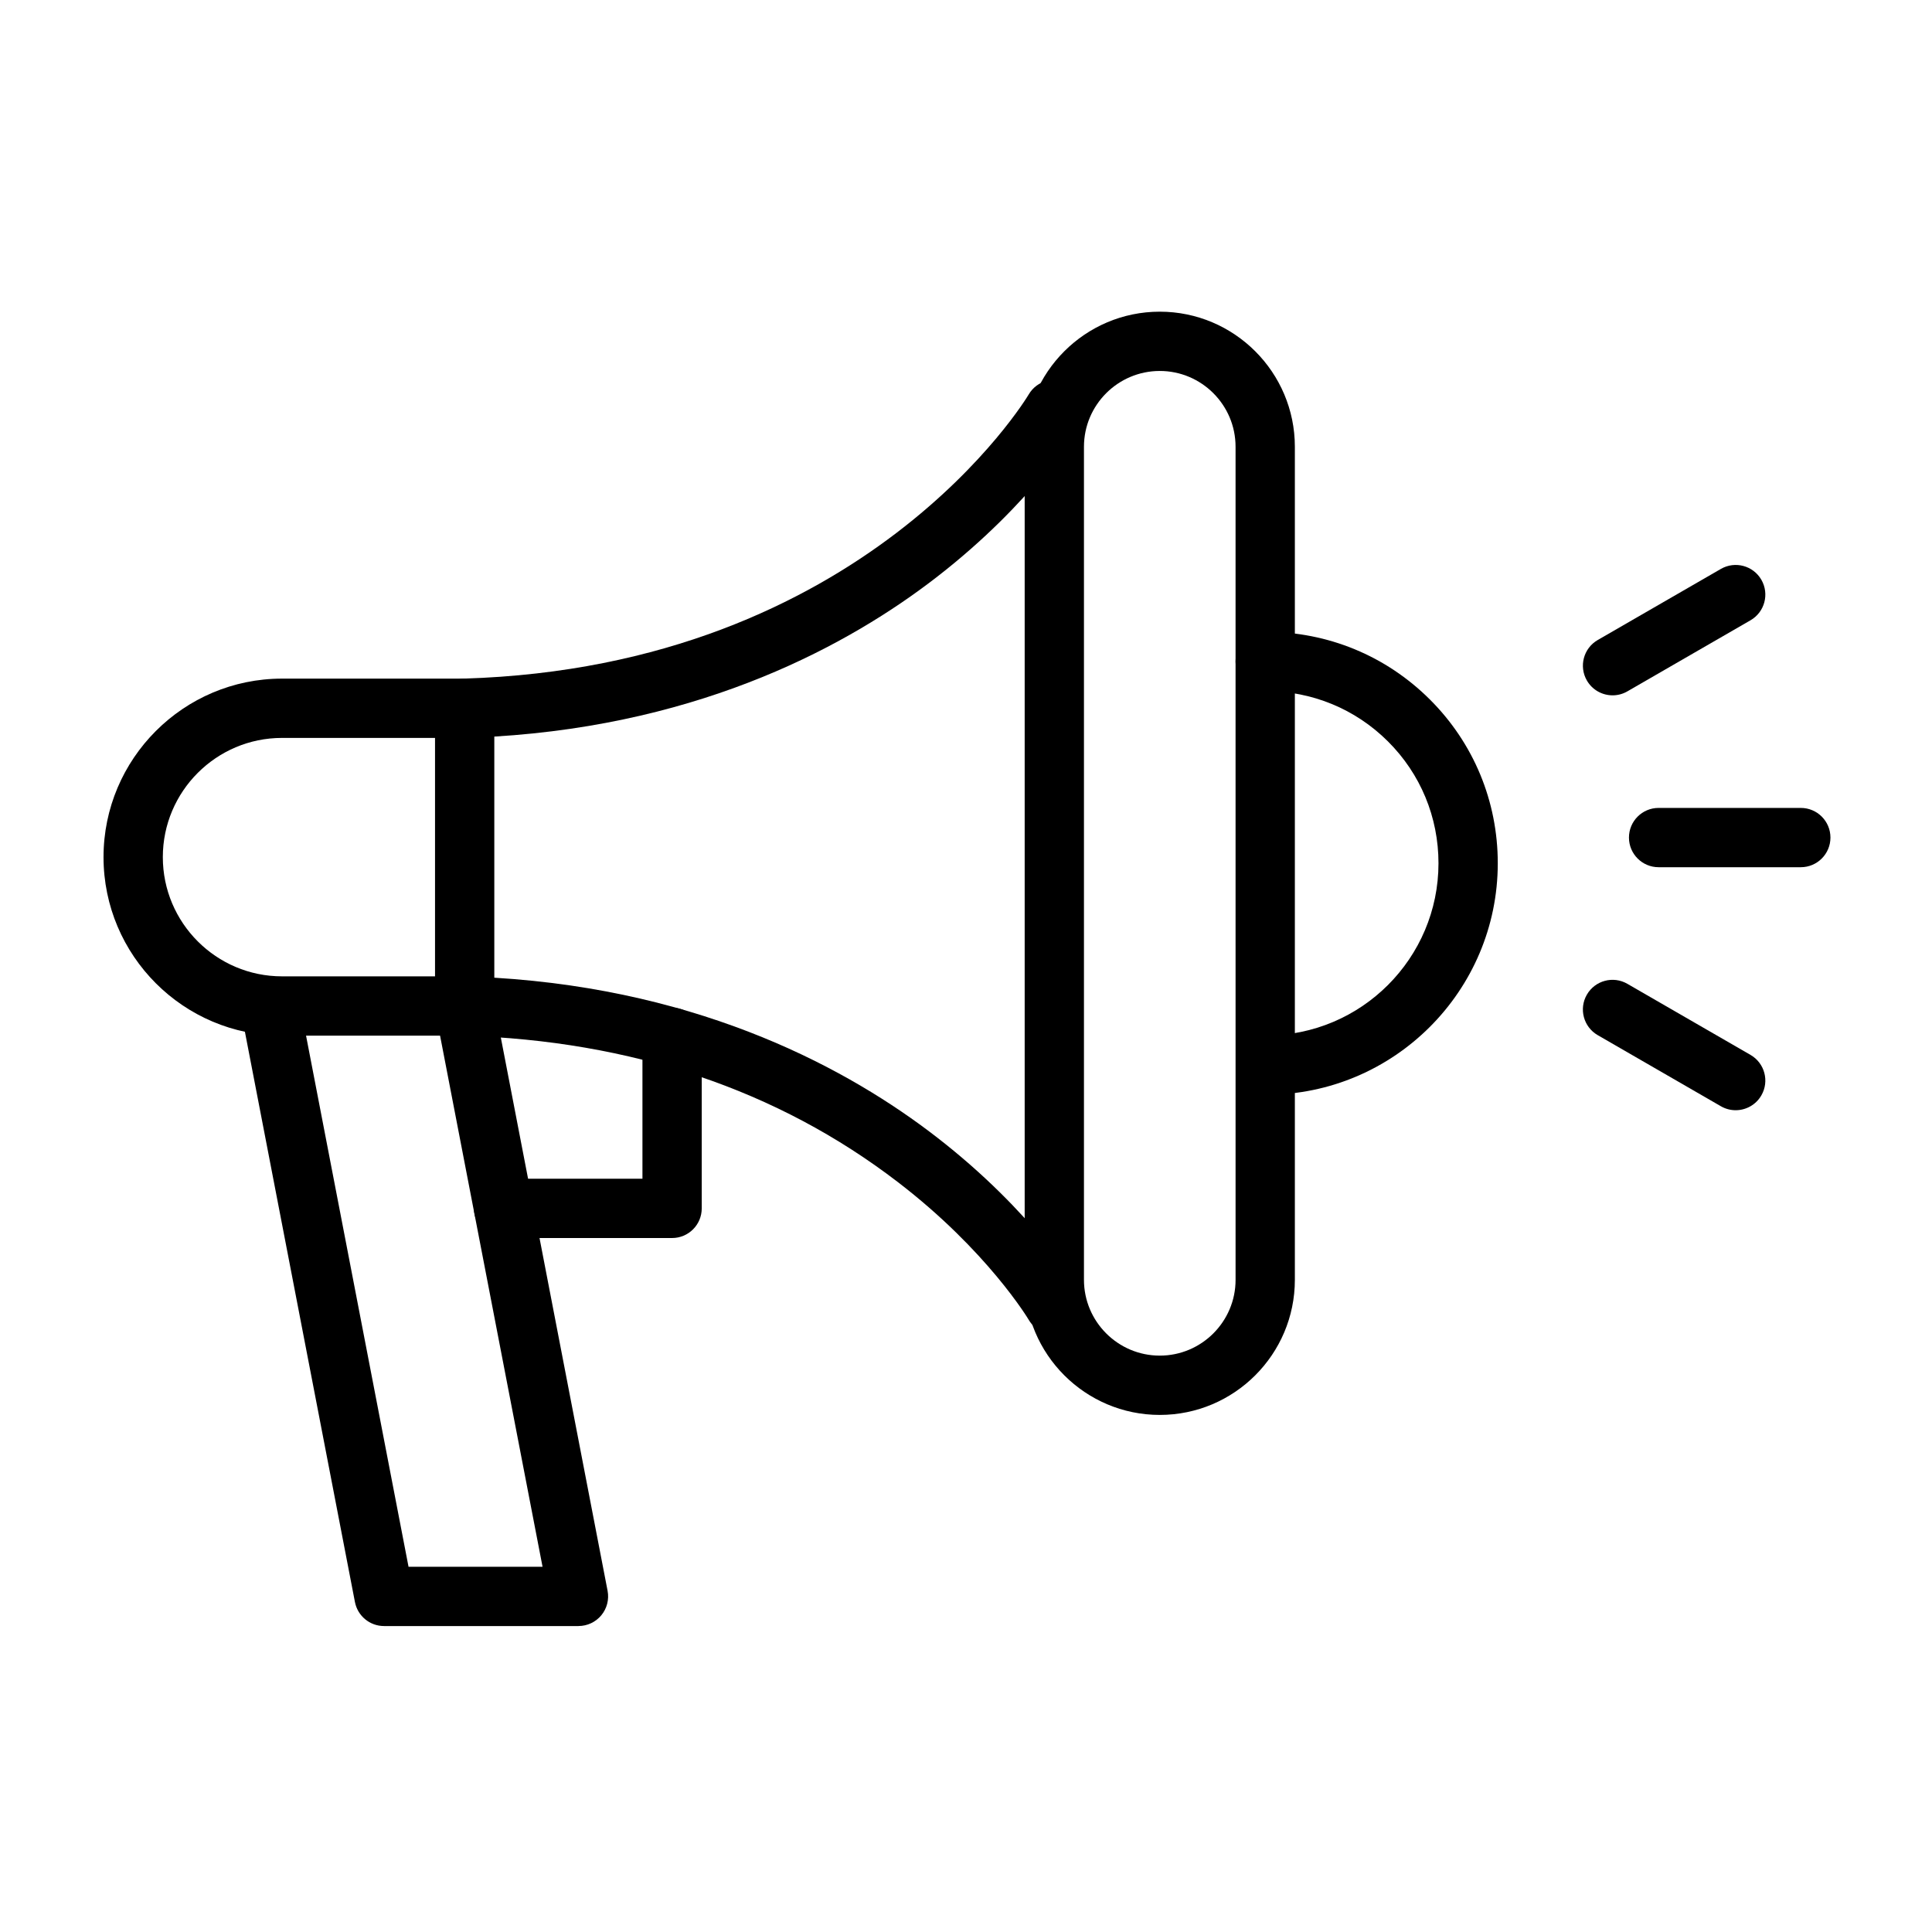
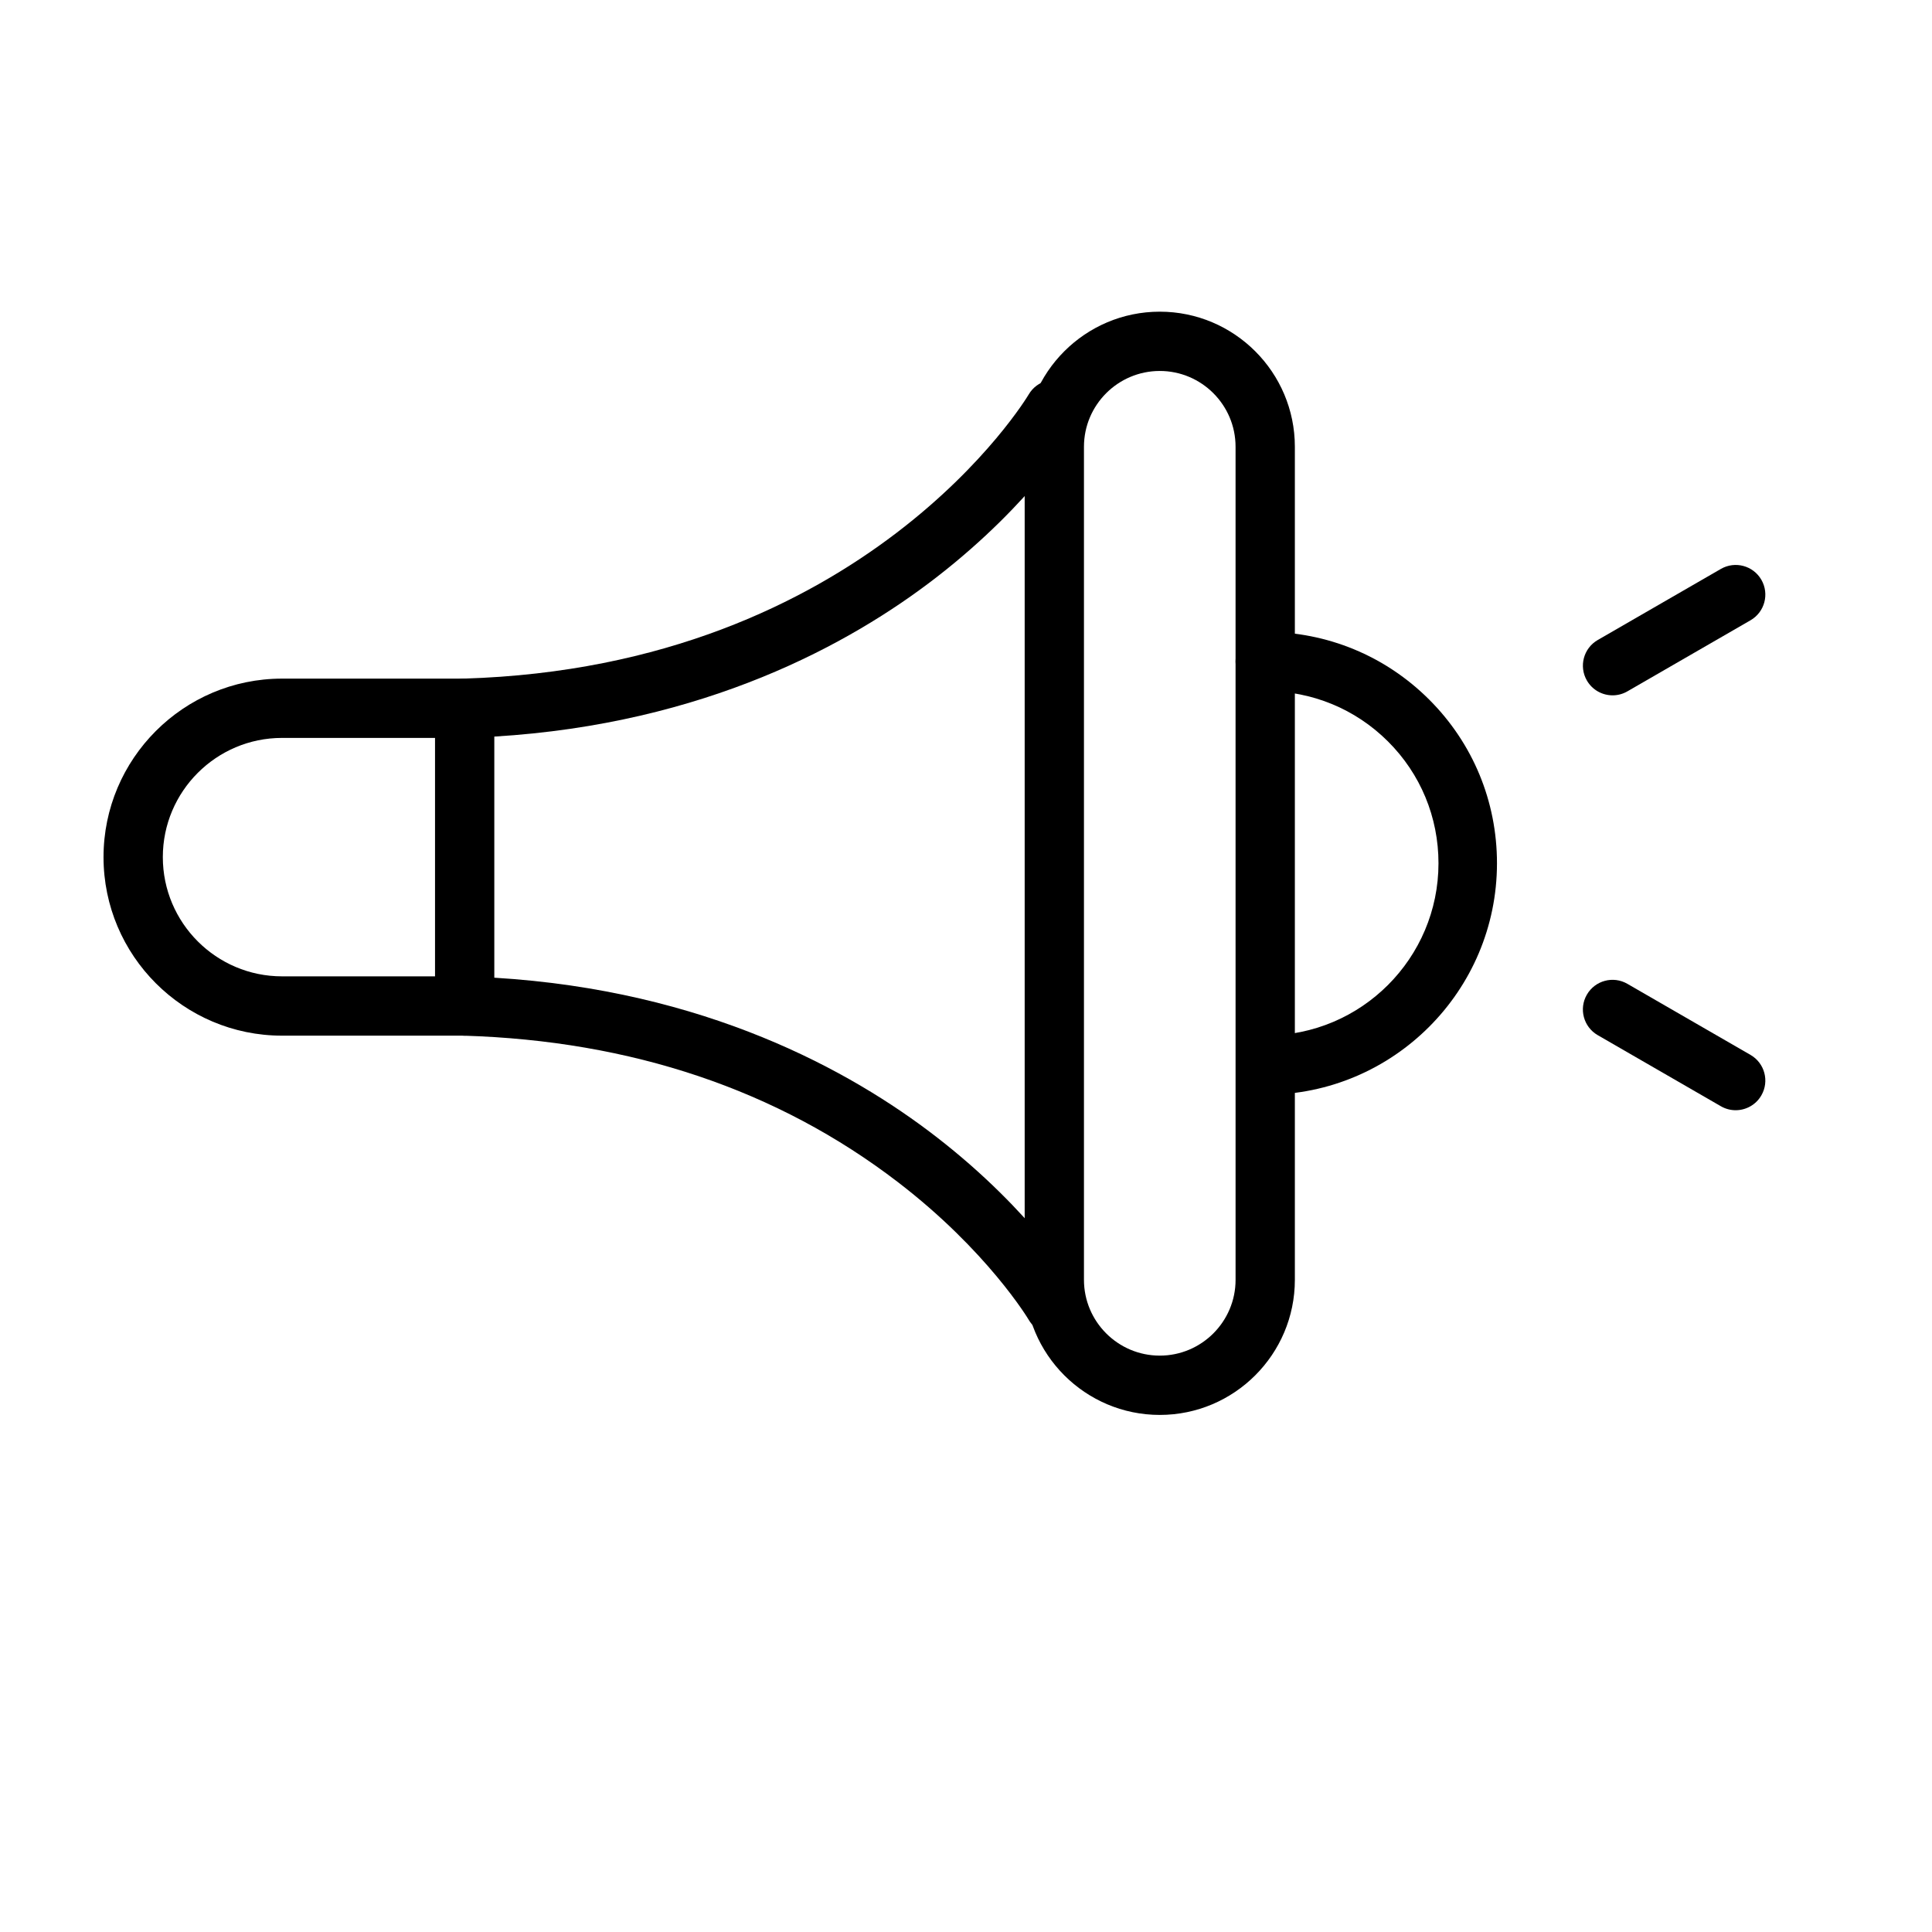
<svg xmlns="http://www.w3.org/2000/svg" fill="#000000" width="800px" height="800px" version="1.1" viewBox="144 144 512 512">
  <g fill-rule="evenodd">
    <path d="m423.41 497.65c-2.699 0-5.324-1.391-6.785-3.883-0.105-0.18-10.938-18.305-34.738-36.543-31.816-24.383-70.5-37.422-114.98-38.758-4.246-0.129-7.621-3.606-7.621-7.852v-78.918c0-4.246 3.375-7.727 7.621-7.856 106.45-3.199 149.28-74.566 149.7-75.285 2.188-3.75 6.996-5.012 10.746-2.828 3.746 2.188 5.016 6.996 2.828 10.746-0.484 0.828-12.125 20.504-38.094 40.582-22.766 17.602-61.242 38.781-117.09 42.148v63.898c55.848 3.367 94.32 24.547 117.09 42.148 25.973 20.078 37.613 39.754 38.098 40.582 2.188 3.75 0.918 8.559-2.828 10.746-1.246 0.723-2.609 1.07-3.953 1.07z" />
    <path d="m451.35 518.97c-19.742 0-35.801-16.059-35.801-35.801v-220.77c0-19.742 16.059-35.801 35.801-35.801 19.742 0 35.801 16.059 35.801 35.801v220.77c0 19.742-16.059 35.801-35.801 35.801zm0-276.66c-11.074 0-20.09 9.012-20.09 20.086v220.77c0 11.074 9.012 20.09 20.09 20.09 11.078 0 20.09-9.012 20.09-20.09l-0.004-220.77c0.004-11.078-9.012-20.086-20.086-20.086z" />
    <path d="m267.15 418.46h-48.406c-26.086 0-47.309-21.223-47.309-47.309 0-26.086 21.223-47.309 47.309-47.309h48.406c4.34 0 7.856 3.516 7.856 7.856 0 4.34-3.516 7.856-7.856 7.856h-48.406c-17.422 0-31.594 14.172-31.594 31.594s14.172 31.594 31.594 31.594h48.406c4.34 0 7.856 3.516 7.856 7.856 0.004 4.344-3.516 7.863-7.856 7.863z" />
-     <path d="m297.3 574.92h-51.523c-3.766 0-7-2.672-7.715-6.367l-30.188-156.46c-0.824-4.262 1.965-8.379 6.227-9.203 4.262-0.82 8.379 1.965 9.203 6.227l28.961 150.09h35.516l-28.387-147.12c-0.824-4.262 1.965-8.379 6.227-9.203 4.258-0.82 8.379 1.965 9.203 6.227l30.191 156.46c0.445 2.301-0.164 4.684-1.656 6.492-1.492 1.805-3.715 2.852-6.059 2.852z" />
-     <path d="m479.58 434.12c-4.34 0-7.856-3.516-7.856-7.856 0-4.34 3.516-7.856 7.856-7.856 25.16 0 45.633-20.469 45.633-45.629 0-12.223-4.754-23.688-13.387-32.293-8.633-8.605-20.113-13.336-32.348-13.336-0.062 0-0.121 0.004-0.184 0-4.328 0-7.84-3.5-7.856-7.832-0.016-4.34 3.492-7.867 7.828-7.883h0.211c16.422 0 31.84 6.359 43.441 17.922 11.613 11.574 18.008 26.992 18.008 43.422-0.004 33.82-27.523 61.34-61.348 61.34z" />
-     <path d="m322.11 472.09h-44.656c-4.34 0-7.856-3.516-7.856-7.856 0-4.34 3.516-7.856 7.856-7.856h36.801v-37.473c0-4.34 3.516-7.856 7.856-7.856s7.856 3.516 7.856 7.856v45.328c0.004 4.336-3.516 7.856-7.856 7.856z" />
-     <path d="m621.23 373.82h-37.684c-4.34 0-7.856-3.516-7.856-7.856s3.516-7.856 7.856-7.856h37.684c4.34 0 7.856 3.516 7.856 7.856s-3.516 7.856-7.856 7.856z" />
+     <path d="m479.58 434.12c-4.34 0-7.856-3.516-7.856-7.856 0-4.34 3.516-7.856 7.856-7.856 25.16 0 45.633-20.469 45.633-45.629 0-12.223-4.754-23.688-13.387-32.293-8.633-8.605-20.113-13.336-32.348-13.336-0.062 0-0.121 0.004-0.184 0-4.328 0-7.84-3.5-7.856-7.832-0.016-4.34 3.492-7.867 7.828-7.883c16.422 0 31.84 6.359 43.441 17.922 11.613 11.574 18.008 26.992 18.008 43.422-0.004 33.82-27.523 61.34-61.348 61.34z" />
    <path d="m603.97 438.22c-1.336 0-2.684-0.34-3.922-1.055l-32.637-18.84c-3.758-2.168-5.047-6.977-2.875-10.73 2.172-3.758 6.977-5.047 10.73-2.875l32.637 18.84c3.758 2.168 5.047 6.977 2.875 10.73-1.453 2.519-4.094 3.93-6.809 3.93z" />
    <path d="m571.35 328.27c-2.715 0-5.356-1.41-6.812-3.93-2.168-3.758-0.883-8.562 2.875-10.73l32.637-18.84c3.754-2.168 8.562-0.883 10.73 2.875 2.168 3.758 0.883 8.562-2.875 10.734l-32.637 18.84c-1.234 0.711-2.586 1.051-3.918 1.051z" />
  </g>
</svg>